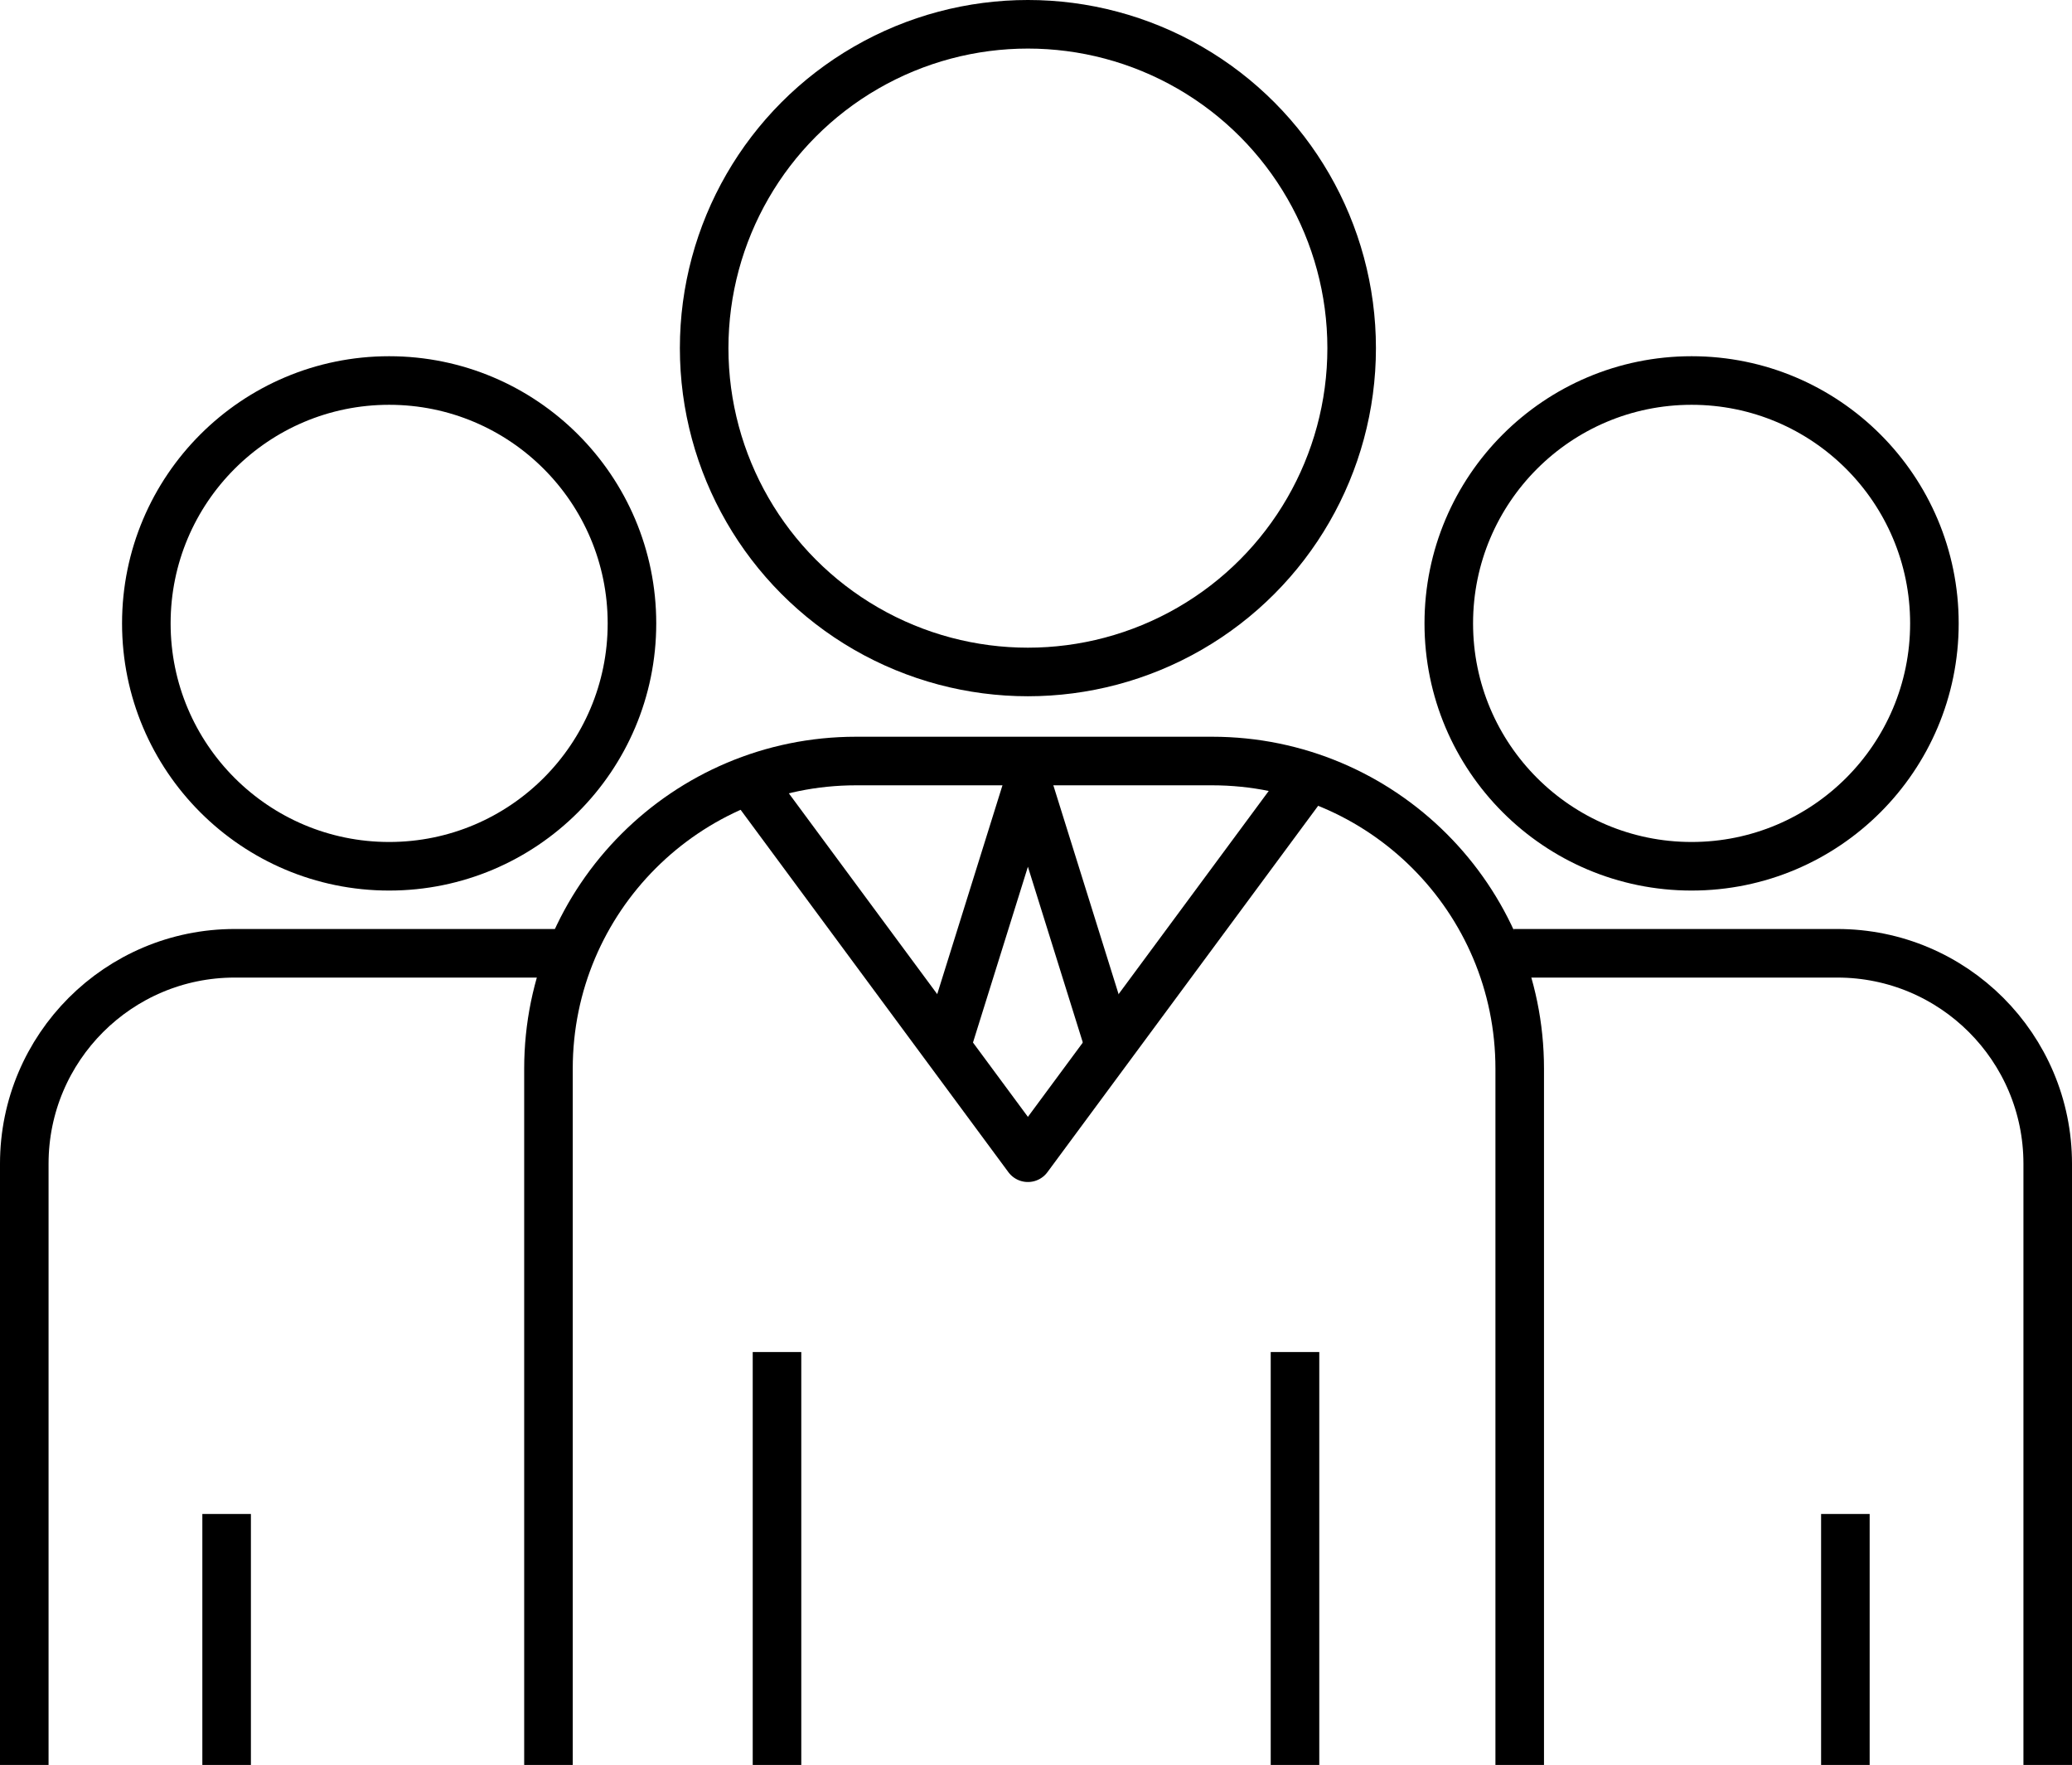
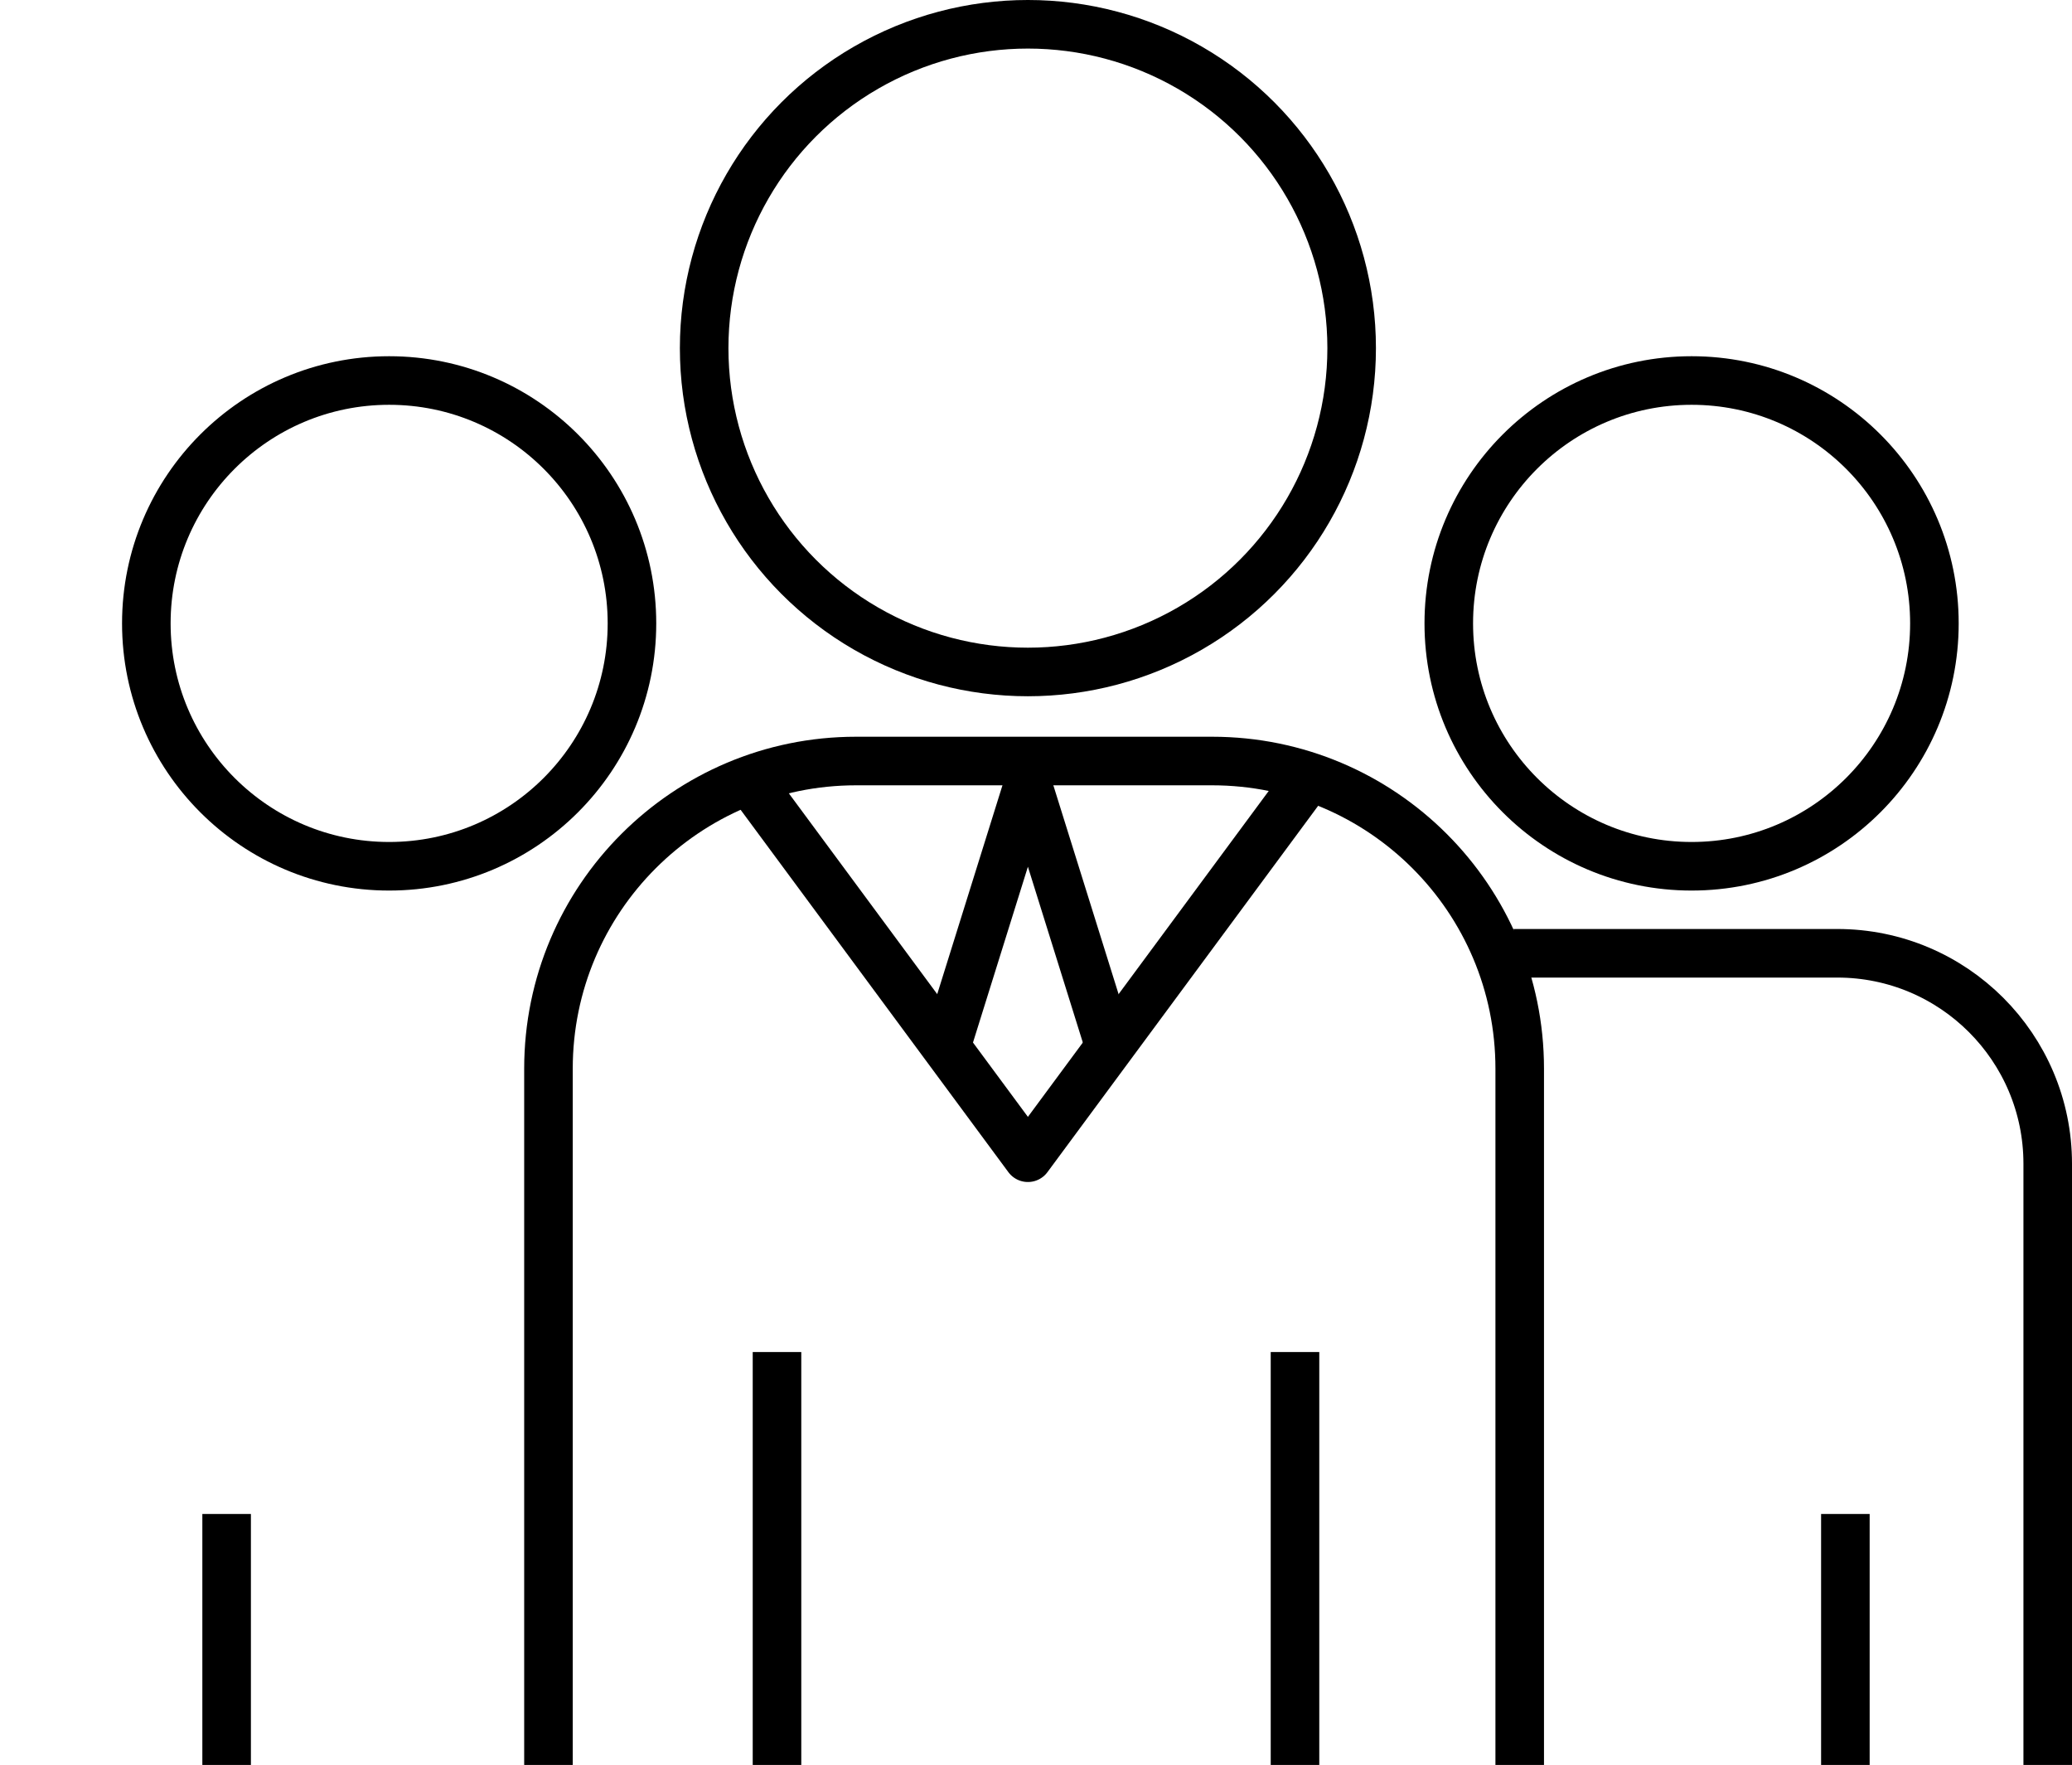
<svg xmlns="http://www.w3.org/2000/svg" version="1.1" id="Layer_1" x="0px" y="0px" width="128px" height="109px" viewBox="0 0 128 109" enable-background="new 0 0 128 109" xml:space="preserve">
  <g>
    <g>
-       <path fill="none" stroke="#000000" stroke-width="3" d="M1.5,109V71.874c0-7.18,5.82-13,13-13h20" />
-     </g>
+       </g>
    <circle fill="none" stroke="#000000" stroke-width="3" cx="24.04" cy="38.5" r="15" />
    <g>
      <path fill="none" stroke="#000000" stroke-width="3" d="M93.5,58.874h20c7.18,0,13,5.82,13,13V109" />
    </g>
    <g>
      <path fill="none" stroke="#000000" stroke-width="3" d="M33.882,109V66c0-10.493,8.507-19,19-19h22c10.493,0,19,8.507,19,19v43" />
    </g>
    <circle fill="none" stroke="#000000" stroke-width="3" cx="63.5" cy="21.5" r="20" />
    <circle fill="none" stroke="#000000" stroke-width="3" cx="104.5" cy="38.5" r="15" />
    <rect x="12.5" y="93.5" fill="#000000" width="3" height="15.5" />
    <rect x="112.5" y="93.5" fill="#000000" width="3" height="15.5" />
    <rect x="46.5" y="83.5" fill="#000000" width="3" height="25.5" />
    <rect x="78.5" y="83.5" fill="#000000" width="3" height="25.5" />
    <polyline fill="none" stroke="#000000" stroke-width="3" stroke-linecap="round" stroke-linejoin="round" points="46.5,48.5    63.5,71.5 80.5,48.5  " />
    <polyline fill="none" stroke="#000000" stroke-width="3" stroke-linecap="round" stroke-linejoin="round" points="58.5,64.5    63.5,48.5 68.5,64.5  " />
  </g>
</svg>